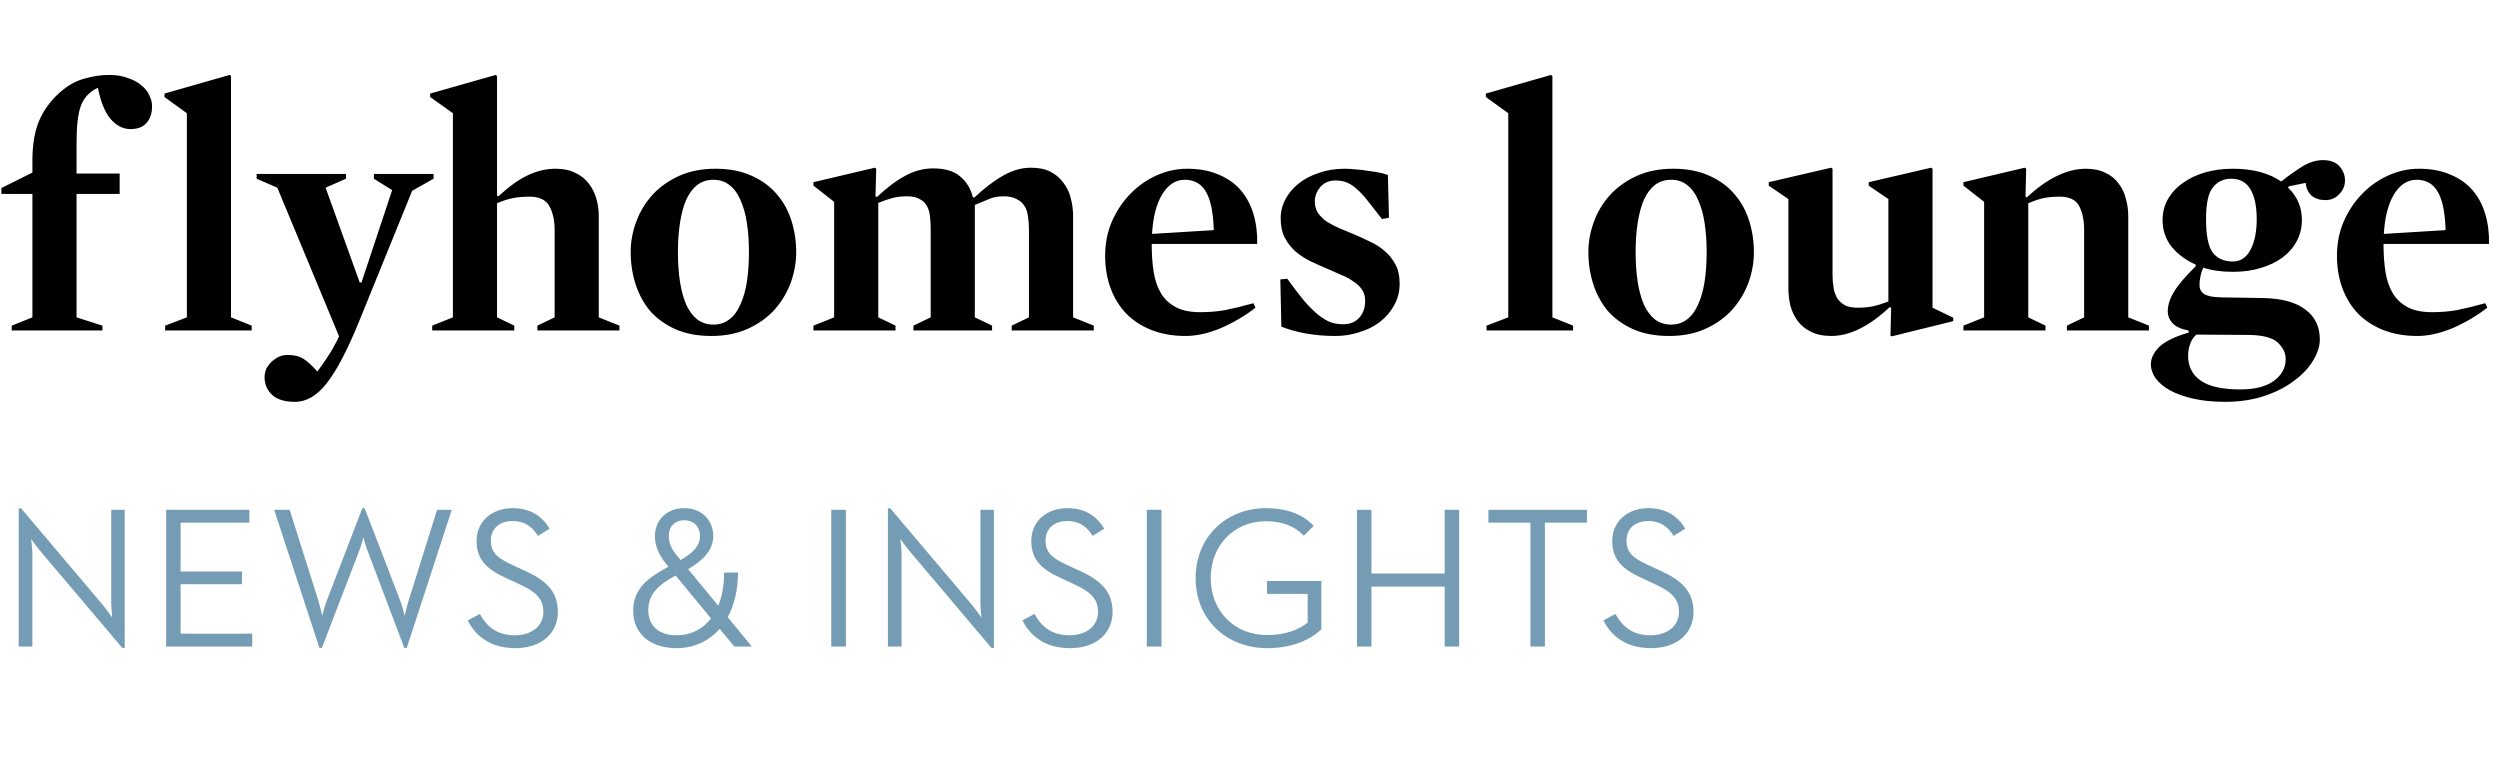
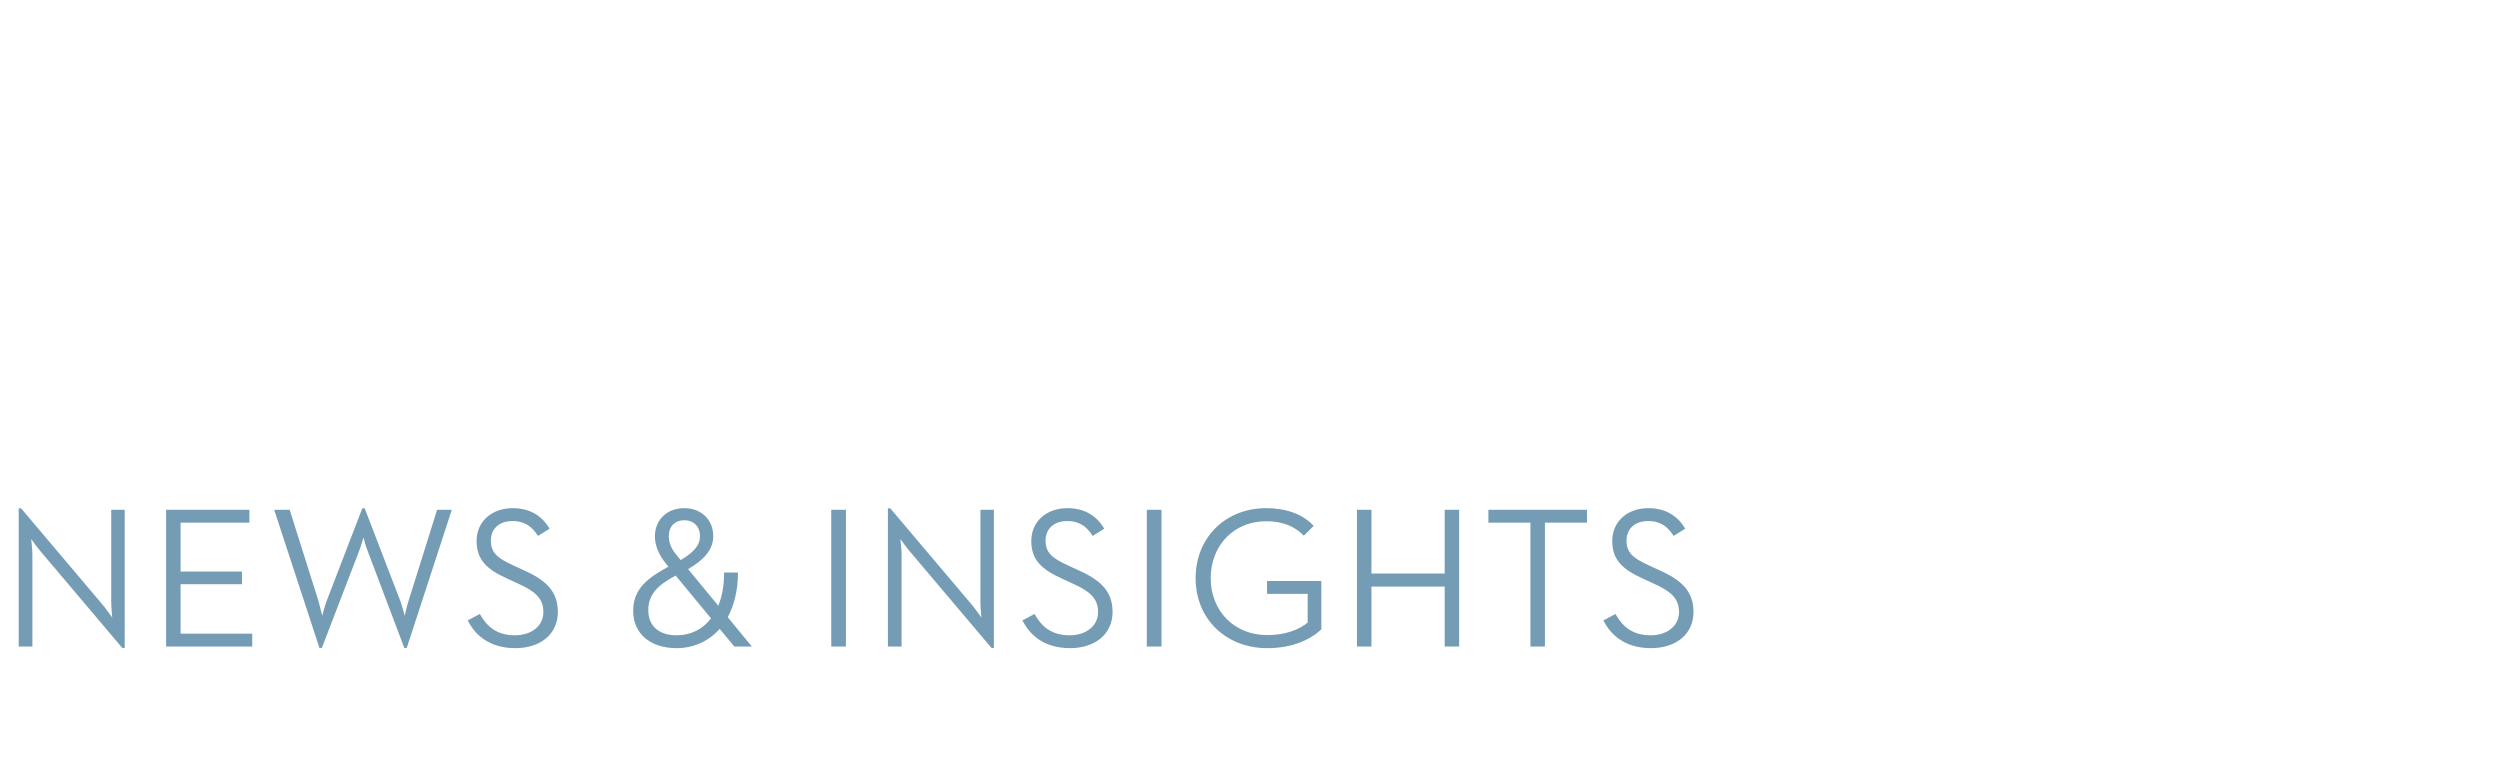
<svg xmlns="http://www.w3.org/2000/svg" width="174" height="53" viewBox="0 0 174 53" fill="none">
-   <path d="M5.328 13.496V22.088L7.128 22.664V23H0.816V22.664L2.256 22.088V13.496H0.096V13.088L2.256 12.008V11.168C2.256 9.968 2.44 8.984 2.808 8.216C3.176 7.448 3.712 6.784 4.416 6.224C4.88 5.856 5.384 5.6 5.928 5.456C6.488 5.296 7.048 5.216 7.608 5.216C8.104 5.216 8.536 5.288 8.904 5.432C9.288 5.56 9.6 5.728 9.84 5.936C10.096 6.144 10.28 6.376 10.392 6.632C10.52 6.888 10.584 7.144 10.584 7.4C10.584 7.88 10.456 8.264 10.2 8.552C9.96 8.84 9.584 8.984 9.072 8.984C8.56 8.984 8.096 8.744 7.68 8.264C7.28 7.768 6.992 7.048 6.816 6.104C6.544 6.232 6.312 6.392 6.12 6.584C5.928 6.776 5.768 7.024 5.64 7.328C5.528 7.632 5.448 8 5.4 8.432C5.352 8.848 5.328 9.352 5.328 9.944V12.08H8.328V13.496H5.328ZM17.518 22.664V23H11.494V22.664L13.006 22.088V7.88L11.446 6.752V6.512L15.982 5.216L16.078 5.288V22.088L17.518 22.664ZM24.99 22.376C24.19 24.344 23.446 25.768 22.758 26.648C22.086 27.528 21.342 27.968 20.526 27.968C19.806 27.968 19.27 27.8 18.918 27.464C18.582 27.128 18.414 26.728 18.414 26.264C18.414 26.056 18.454 25.856 18.534 25.664C18.63 25.488 18.75 25.328 18.894 25.184C19.054 25.04 19.23 24.92 19.422 24.824C19.614 24.744 19.814 24.704 20.022 24.704C20.486 24.704 20.862 24.8 21.15 24.992C21.454 25.2 21.766 25.488 22.086 25.856C22.198 25.712 22.318 25.544 22.446 25.352C22.59 25.16 22.726 24.96 22.854 24.752C22.998 24.544 23.118 24.344 23.214 24.152C23.326 23.96 23.414 23.8 23.478 23.672L23.598 23.408L19.302 13.064L17.862 12.44V12.104H24.078V12.44L22.662 13.064L25.038 19.664H25.158L27.294 13.232L26.022 12.44V12.104H30.174V12.44L28.686 13.28L24.99 22.376ZM38.602 16.016C38.602 15.344 38.482 14.792 38.242 14.36C38.002 13.912 37.538 13.688 36.85 13.688C36.434 13.688 36.058 13.72 35.722 13.784C35.386 13.848 35.01 13.968 34.594 14.144V22.088L35.794 22.664V23H30.082V22.664L31.522 22.088V7.88L29.938 6.752V6.512L34.498 5.216L34.594 5.288V13.616L34.69 13.664C35.41 12.992 36.09 12.504 36.73 12.2C37.37 11.896 38.018 11.744 38.674 11.744C39.218 11.744 39.674 11.84 40.042 12.032C40.426 12.208 40.738 12.456 40.978 12.776C41.218 13.08 41.394 13.432 41.506 13.832C41.618 14.216 41.674 14.624 41.674 15.056V22.088L43.114 22.664V23H37.402V22.664L38.602 22.088V16.016ZM55.415 17.552C55.415 18.272 55.287 18.984 55.031 19.688C54.775 20.376 54.399 21 53.903 21.56C53.407 22.104 52.791 22.544 52.055 22.88C51.319 23.216 50.471 23.384 49.511 23.384C48.551 23.384 47.711 23.224 46.991 22.904C46.287 22.584 45.703 22.16 45.239 21.632C44.791 21.088 44.455 20.464 44.231 19.76C44.007 19.056 43.895 18.32 43.895 17.552C43.895 16.832 44.023 16.128 44.279 15.44C44.535 14.736 44.911 14.112 45.407 13.568C45.903 13.024 46.519 12.584 47.255 12.248C47.991 11.912 48.839 11.744 49.799 11.744C50.759 11.744 51.591 11.904 52.295 12.224C53.015 12.544 53.599 12.968 54.047 13.496C54.511 14.024 54.855 14.64 55.079 15.344C55.303 16.048 55.415 16.784 55.415 17.552ZM52.127 17.552C52.127 16.8 52.079 16.12 51.983 15.512C51.887 14.888 51.735 14.352 51.527 13.904C51.335 13.456 51.079 13.112 50.759 12.872C50.455 12.632 50.087 12.512 49.655 12.512C49.223 12.512 48.847 12.632 48.527 12.872C48.223 13.112 47.967 13.456 47.759 13.904C47.567 14.352 47.423 14.888 47.327 15.512C47.231 16.12 47.183 16.8 47.183 17.552C47.183 18.304 47.231 18.992 47.327 19.616C47.423 20.224 47.567 20.752 47.759 21.2C47.967 21.648 48.223 21.992 48.527 22.232C48.847 22.472 49.223 22.592 49.655 22.592C50.087 22.592 50.455 22.472 50.759 22.232C51.079 21.992 51.335 21.648 51.527 21.2C51.735 20.752 51.887 20.224 51.983 19.616C52.079 18.992 52.127 18.304 52.127 17.552ZM71.616 15.992C71.616 15.656 71.592 15.344 71.544 15.056C71.512 14.768 71.432 14.528 71.304 14.336C71.176 14.128 70.992 13.968 70.752 13.856C70.528 13.728 70.232 13.664 69.864 13.664C69.448 13.664 69.104 13.728 68.832 13.856C68.576 13.968 68.248 14.104 67.848 14.264V22.088L69.048 22.664V23H63.576V22.664L64.776 22.088V15.992C64.776 15.656 64.76 15.344 64.728 15.056C64.696 14.768 64.624 14.528 64.512 14.336C64.4 14.128 64.232 13.968 64.008 13.856C63.8 13.728 63.512 13.664 63.144 13.664C62.728 13.664 62.384 13.704 62.112 13.784C61.856 13.848 61.528 13.96 61.128 14.12V22.088L62.328 22.664V23H56.616V22.664L58.056 22.088V14.048L56.616 12.92V12.68L60.888 11.672L60.984 11.744L60.936 13.664L61.032 13.712C61.752 13.04 62.416 12.544 63.024 12.224C63.648 11.888 64.288 11.72 64.944 11.72C65.76 11.72 66.384 11.904 66.816 12.272C67.264 12.64 67.56 13.12 67.704 13.712L67.8 13.76C68.52 13.088 69.192 12.576 69.816 12.224C70.456 11.856 71.104 11.672 71.76 11.672C72.304 11.672 72.76 11.768 73.128 11.96C73.496 12.152 73.792 12.408 74.016 12.728C74.256 13.032 74.424 13.384 74.52 13.784C74.632 14.184 74.688 14.6 74.688 15.032V22.088L76.128 22.664V23H70.416V22.664L71.616 22.088V15.992ZM80.158 16.976C80.158 17.712 80.206 18.376 80.302 18.968C80.398 19.544 80.574 20.04 80.83 20.456C81.086 20.856 81.43 21.168 81.862 21.392C82.294 21.616 82.854 21.728 83.542 21.728C84.15 21.728 84.726 21.68 85.27 21.584C85.83 21.472 86.486 21.312 87.238 21.104L87.382 21.416C86.662 21.976 85.862 22.448 84.982 22.832C84.102 23.2 83.278 23.384 82.51 23.384C81.646 23.384 80.862 23.248 80.158 22.976C79.47 22.704 78.886 22.328 78.406 21.848C77.926 21.352 77.558 20.76 77.302 20.072C77.046 19.384 76.918 18.624 76.918 17.792C76.918 16.928 77.078 16.128 77.398 15.392C77.734 14.64 78.166 14 78.694 13.472C79.222 12.928 79.83 12.504 80.518 12.2C81.206 11.896 81.91 11.744 82.63 11.744C83.462 11.744 84.19 11.88 84.814 12.152C85.438 12.408 85.95 12.768 86.35 13.232C86.75 13.696 87.046 14.248 87.238 14.888C87.43 15.528 87.518 16.224 87.502 16.976H80.158ZM84.478 16.016C84.446 14.816 84.27 13.936 83.95 13.376C83.63 12.8 83.134 12.512 82.462 12.512C81.822 12.512 81.294 12.856 80.878 13.544C80.478 14.216 80.246 15.128 80.182 16.28L84.478 16.016ZM97.415 19.736C97.415 20.296 97.287 20.8 97.031 21.248C96.791 21.696 96.463 22.08 96.047 22.4C95.631 22.72 95.151 22.96 94.607 23.12C94.079 23.296 93.527 23.384 92.951 23.384C91.543 23.384 90.287 23.168 89.183 22.736L89.111 19.448L89.591 19.4C90.023 19.992 90.407 20.496 90.743 20.912C91.095 21.312 91.423 21.64 91.727 21.896C92.031 22.136 92.319 22.312 92.591 22.424C92.863 22.52 93.159 22.568 93.479 22.568C93.959 22.568 94.335 22.416 94.607 22.112C94.879 21.808 95.015 21.416 95.015 20.936C95.015 20.632 94.943 20.376 94.799 20.168C94.655 19.944 94.455 19.752 94.199 19.592C93.959 19.416 93.679 19.264 93.359 19.136C93.039 18.992 92.711 18.848 92.375 18.704C91.991 18.544 91.599 18.368 91.199 18.176C90.815 17.984 90.471 17.76 90.167 17.504C89.863 17.232 89.615 16.912 89.423 16.544C89.231 16.176 89.135 15.728 89.135 15.2C89.135 14.72 89.247 14.272 89.471 13.856C89.695 13.44 89.999 13.08 90.383 12.776C90.783 12.456 91.255 12.208 91.799 12.032C92.343 11.84 92.943 11.744 93.599 11.744C93.839 11.744 94.095 11.76 94.367 11.792C94.639 11.808 94.911 11.84 95.183 11.888C95.471 11.92 95.735 11.96 95.975 12.008C96.215 12.056 96.423 12.112 96.599 12.176L96.671 15.152L96.191 15.248C95.823 14.768 95.503 14.36 95.231 14.024C94.959 13.672 94.703 13.392 94.463 13.184C94.223 12.96 93.983 12.8 93.743 12.704C93.519 12.608 93.263 12.56 92.975 12.56C92.511 12.56 92.151 12.712 91.895 13.016C91.639 13.32 91.511 13.656 91.511 14.024C91.511 14.328 91.583 14.592 91.727 14.816C91.887 15.04 92.087 15.24 92.327 15.416C92.583 15.576 92.871 15.728 93.191 15.872C93.511 16 93.839 16.136 94.175 16.28C94.559 16.44 94.943 16.616 95.327 16.808C95.727 16.984 96.079 17.208 96.383 17.48C96.687 17.736 96.935 18.048 97.127 18.416C97.319 18.768 97.415 19.208 97.415 19.736ZM109.487 22.664V23H103.463V22.664L104.975 22.088V7.88L103.415 6.752V6.512L107.951 5.216L108.047 5.288V22.088L109.487 22.664ZM122.071 17.552C122.071 18.272 121.943 18.984 121.687 19.688C121.431 20.376 121.055 21 120.559 21.56C120.063 22.104 119.447 22.544 118.711 22.88C117.975 23.216 117.127 23.384 116.167 23.384C115.207 23.384 114.367 23.224 113.647 22.904C112.943 22.584 112.359 22.16 111.895 21.632C111.447 21.088 111.111 20.464 110.887 19.76C110.663 19.056 110.551 18.32 110.551 17.552C110.551 16.832 110.679 16.128 110.935 15.44C111.191 14.736 111.567 14.112 112.063 13.568C112.559 13.024 113.175 12.584 113.911 12.248C114.647 11.912 115.495 11.744 116.455 11.744C117.415 11.744 118.247 11.904 118.951 12.224C119.671 12.544 120.255 12.968 120.703 13.496C121.167 14.024 121.511 14.64 121.735 15.344C121.959 16.048 122.071 16.784 122.071 17.552ZM118.783 17.552C118.783 16.8 118.735 16.12 118.639 15.512C118.543 14.888 118.391 14.352 118.183 13.904C117.991 13.456 117.735 13.112 117.415 12.872C117.111 12.632 116.743 12.512 116.311 12.512C115.879 12.512 115.503 12.632 115.183 12.872C114.879 13.112 114.623 13.456 114.415 13.904C114.223 14.352 114.079 14.888 113.983 15.512C113.887 16.12 113.839 16.8 113.839 17.552C113.839 18.304 113.887 18.992 113.983 19.616C114.079 20.224 114.223 20.752 114.415 21.2C114.623 21.648 114.879 21.992 115.183 22.232C115.503 22.472 115.879 22.592 116.311 22.592C116.743 22.592 117.111 22.472 117.415 22.232C117.735 21.992 117.991 21.648 118.183 21.2C118.391 20.752 118.543 20.224 118.639 19.616C118.735 18.992 118.783 18.304 118.783 17.552ZM135.944 22.112V22.352L131.672 23.408L131.576 23.36L131.624 21.44L131.528 21.368C130.104 22.712 128.744 23.384 127.448 23.384C126.904 23.384 126.44 23.288 126.056 23.096C125.688 22.92 125.384 22.68 125.144 22.376C124.904 22.056 124.728 21.696 124.616 21.296C124.52 20.896 124.472 20.48 124.472 20.048V13.856L123.104 12.92V12.68L127.448 11.672L127.544 11.744V19.088C127.544 19.424 127.568 19.736 127.616 20.024C127.664 20.312 127.752 20.56 127.88 20.768C128.008 20.96 128.184 21.12 128.408 21.248C128.632 21.36 128.92 21.416 129.272 21.416C129.688 21.416 130.048 21.384 130.352 21.32C130.656 21.256 131.016 21.144 131.432 20.984V13.856L130.064 12.92V12.68L134.408 11.672L134.504 11.744V21.416L135.944 22.112ZM148.127 22.088L149.567 22.664V23H143.855V22.664L145.055 22.088V16.016C145.055 15.344 144.943 14.792 144.719 14.36C144.495 13.912 144.039 13.688 143.351 13.688C142.935 13.688 142.567 13.72 142.247 13.784C141.943 13.848 141.583 13.968 141.167 14.144V22.088L142.367 22.664V23H136.655V22.664L138.095 22.088V14.048L136.655 12.92V12.68L140.927 11.672L141.023 11.744L140.975 13.688L141.071 13.736C141.791 13.064 142.487 12.568 143.159 12.248C143.847 11.912 144.519 11.744 145.175 11.744C145.719 11.744 146.175 11.84 146.543 12.032C146.927 12.208 147.231 12.456 147.455 12.776C147.695 13.08 147.863 13.432 147.959 13.832C148.071 14.216 148.127 14.624 148.127 15.056V22.088ZM160.212 15.32C160.212 15.848 160.092 16.336 159.852 16.784C159.612 17.232 159.276 17.616 158.844 17.936C158.428 18.24 157.924 18.48 157.332 18.656C156.756 18.832 156.116 18.92 155.412 18.92C154.628 18.92 153.94 18.824 153.348 18.632C153.268 18.792 153.204 18.984 153.156 19.208C153.108 19.432 153.084 19.64 153.084 19.832C153.084 20.104 153.188 20.312 153.396 20.456C153.604 20.6 153.988 20.68 154.548 20.696L157.572 20.744C158.852 20.776 159.82 21.048 160.476 21.56C161.132 22.056 161.46 22.744 161.46 23.624C161.46 24.104 161.3 24.6 160.98 25.112C160.676 25.624 160.236 26.088 159.66 26.504C159.1 26.936 158.412 27.288 157.596 27.56C156.78 27.832 155.868 27.968 154.86 27.968C154.044 27.968 153.316 27.896 152.676 27.752C152.036 27.608 151.492 27.416 151.044 27.176C150.612 26.936 150.276 26.656 150.036 26.336C149.812 26.016 149.7 25.688 149.7 25.352C149.7 24.936 149.9 24.528 150.3 24.128C150.716 23.744 151.396 23.416 152.34 23.144L152.316 23C151.804 22.904 151.436 22.736 151.212 22.496C150.988 22.256 150.876 21.976 150.876 21.656C150.876 21.24 151.02 20.792 151.308 20.312C151.596 19.832 152.1 19.24 152.82 18.536V18.416C152.132 18.112 151.572 17.696 151.14 17.168C150.724 16.64 150.516 16.024 150.516 15.32C150.516 14.792 150.636 14.312 150.876 13.88C151.132 13.432 151.476 13.056 151.908 12.752C152.34 12.432 152.852 12.184 153.444 12.008C154.052 11.832 154.708 11.744 155.412 11.744C156.788 11.744 157.908 12.04 158.772 12.632C159.3 12.216 159.796 11.864 160.26 11.576C160.74 11.288 161.212 11.144 161.676 11.144C162.188 11.144 162.572 11.288 162.828 11.576C163.084 11.864 163.212 12.192 163.212 12.56C163.212 12.928 163.076 13.248 162.804 13.52C162.548 13.792 162.228 13.928 161.844 13.928C161.46 13.928 161.14 13.824 160.884 13.616C160.644 13.392 160.508 13.096 160.476 12.728L159.3 12.968L159.252 13.064C159.892 13.672 160.212 14.424 160.212 15.32ZM157.068 15.248C157.068 14.368 156.924 13.68 156.636 13.184C156.348 12.688 155.9 12.44 155.292 12.44C154.764 12.44 154.34 12.64 154.02 13.04C153.7 13.424 153.54 14.16 153.54 15.248C153.54 16.4 153.7 17.184 154.02 17.6C154.34 18 154.804 18.2 155.412 18.2C155.94 18.2 156.348 17.928 156.636 17.384C156.924 16.84 157.068 16.128 157.068 15.248ZM159.084 24.992C159.084 24.576 158.9 24.192 158.532 23.84C158.164 23.504 157.508 23.328 156.564 23.312L152.868 23.288C152.676 23.448 152.532 23.664 152.436 23.936C152.34 24.208 152.292 24.48 152.292 24.752C152.292 25.504 152.58 26.08 153.156 26.48C153.732 26.896 154.652 27.104 155.916 27.104C156.94 27.104 157.724 26.904 158.268 26.504C158.812 26.104 159.084 25.6 159.084 24.992ZM165.892 16.976C165.892 17.712 165.94 18.376 166.036 18.968C166.132 19.544 166.308 20.04 166.564 20.456C166.82 20.856 167.164 21.168 167.596 21.392C168.028 21.616 168.588 21.728 169.276 21.728C169.884 21.728 170.46 21.68 171.004 21.584C171.564 21.472 172.22 21.312 172.972 21.104L173.116 21.416C172.396 21.976 171.596 22.448 170.716 22.832C169.836 23.2 169.012 23.384 168.244 23.384C167.38 23.384 166.596 23.248 165.892 22.976C165.204 22.704 164.62 22.328 164.14 21.848C163.66 21.352 163.292 20.76 163.036 20.072C162.78 19.384 162.652 18.624 162.652 17.792C162.652 16.928 162.812 16.128 163.132 15.392C163.468 14.64 163.9 14 164.428 13.472C164.956 12.928 165.564 12.504 166.252 12.2C166.94 11.896 167.644 11.744 168.364 11.744C169.196 11.744 169.924 11.88 170.548 12.152C171.172 12.408 171.684 12.768 172.084 13.232C172.484 13.696 172.78 14.248 172.972 14.888C173.164 15.528 173.252 16.224 173.236 16.976H165.892ZM170.212 16.016C170.18 14.816 170.004 13.936 169.684 13.376C169.364 12.8 168.868 12.512 168.196 12.512C167.556 12.512 167.028 12.856 166.612 13.544C166.212 14.216 165.98 15.128 165.916 16.28L170.212 16.016Z" fill="black" />
  <path d="M8.512 45.098L2.828 38.378C2.576 38.084 2.212 37.58 2.17 37.51C2.17 37.58 2.254 38.196 2.254 38.574V45H1.302V35.382H1.47L7.154 42.102C7.406 42.41 7.77 42.928 7.812 42.984C7.812 42.956 7.742 42.312 7.742 41.906V35.48H8.68V45.098H8.512ZM11.562 45V35.48H17.358V36.376H12.57V39.778H16.84V40.66H12.57V44.104H17.555V45H11.562ZM22.233 45.098L19.083 35.48H20.161L22.163 41.822C22.275 42.228 22.415 42.802 22.429 42.858C22.443 42.802 22.583 42.214 22.737 41.822L25.215 35.382H25.383L27.861 41.822C28.001 42.214 28.155 42.802 28.169 42.858C28.183 42.802 28.309 42.214 28.435 41.822L30.423 35.48H31.445L28.309 45.098H28.141L25.579 38.322C25.425 37.958 25.313 37.44 25.299 37.398C25.285 37.44 25.145 37.958 25.005 38.322L22.401 45.098H22.233ZM35.873 45.112C34.053 45.112 33.059 44.188 32.555 43.18L33.395 42.732C33.843 43.53 34.501 44.216 35.845 44.216C36.951 44.216 37.819 43.6 37.819 42.592C37.819 41.626 37.217 41.136 36.027 40.604L35.271 40.254C33.913 39.638 33.171 38.98 33.171 37.65C33.171 36.278 34.249 35.368 35.677 35.368C36.951 35.368 37.749 35.956 38.253 36.796L37.441 37.3C37.077 36.712 36.573 36.264 35.677 36.264C34.739 36.264 34.165 36.81 34.165 37.622C34.165 38.462 34.613 38.84 35.677 39.33L36.433 39.68C38.015 40.38 38.827 41.164 38.827 42.592C38.827 44.16 37.581 45.112 35.873 45.112ZM47.892 39.61L49.992 42.158C50.258 41.514 50.398 40.744 50.398 39.848H51.364C51.364 41.08 51.098 42.116 50.65 42.956L52.33 45H51.112L50.09 43.768C49.32 44.636 48.27 45.112 47.094 45.112C45.246 45.112 44.07 44.09 44.07 42.522C44.07 40.94 45.134 40.198 46.52 39.442L46.352 39.232C45.834 38.588 45.582 37.958 45.582 37.328C45.582 36.222 46.38 35.368 47.626 35.368C48.844 35.368 49.642 36.208 49.642 37.314C49.642 38.28 48.956 38.994 47.892 39.61ZM47.374 38.98C48.186 38.504 48.718 38.014 48.718 37.314C48.718 36.642 48.27 36.208 47.64 36.208C46.982 36.208 46.548 36.628 46.548 37.314C46.548 37.818 46.758 38.238 47.108 38.658L47.374 38.98ZM49.488 43.04L47.024 40.058C45.89 40.674 45.12 41.29 45.12 42.466C45.12 43.558 45.848 44.216 47.094 44.216C48.06 44.216 48.9 43.81 49.488 43.04ZM57.855 45V35.48H58.877V45H57.855ZM69.008 45.098L63.324 38.378C63.072 38.084 62.708 37.58 62.666 37.51C62.666 37.58 62.75 38.196 62.75 38.574V45H61.798V35.382H61.966L67.65 42.102C67.902 42.41 68.266 42.928 68.308 42.984C68.308 42.956 68.238 42.312 68.238 41.906V35.48H69.176V45.098H69.008ZM74.48 45.112C72.66 45.112 71.666 44.188 71.162 43.18L72.002 42.732C72.45 43.53 73.108 44.216 74.452 44.216C75.558 44.216 76.426 43.6 76.426 42.592C76.426 41.626 75.824 41.136 74.634 40.604L73.878 40.254C72.52 39.638 71.778 38.98 71.778 37.65C71.778 36.278 72.856 35.368 74.284 35.368C75.558 35.368 76.356 35.956 76.86 36.796L76.048 37.3C75.684 36.712 75.18 36.264 74.284 36.264C73.346 36.264 72.772 36.81 72.772 37.622C72.772 38.462 73.22 38.84 74.284 39.33L75.04 39.68C76.622 40.38 77.434 41.164 77.434 42.592C77.434 44.16 76.188 45.112 74.48 45.112ZM79.818 45V35.48H80.84V45H79.818ZM88.199 45.112C85.357 45.112 83.215 43.11 83.215 40.24C83.215 37.37 85.343 35.368 88.115 35.368C89.487 35.368 90.649 35.76 91.433 36.6L90.747 37.286C90.131 36.642 89.291 36.278 88.115 36.278C85.875 36.278 84.265 37.972 84.265 40.24C84.265 42.508 85.889 44.202 88.199 44.202C89.501 44.202 90.425 43.81 91.013 43.334V41.332H88.185V40.436H91.965V43.796C91.265 44.482 89.991 45.112 88.199 45.112ZM94.445 45V35.48H95.453V39.918H100.549V35.48H101.557V45H100.549V40.828H95.453V45H94.445ZM106.518 45V36.376H103.592V35.48H110.452V36.376H107.526V45H106.518ZM114.914 45.112C113.094 45.112 112.1 44.188 111.596 43.18L112.436 42.732C112.884 43.53 113.542 44.216 114.886 44.216C115.992 44.216 116.86 43.6 116.86 42.592C116.86 41.626 116.258 41.136 115.068 40.604L114.312 40.254C112.954 39.638 112.212 38.98 112.212 37.65C112.212 36.278 113.29 35.368 114.718 35.368C115.992 35.368 116.79 35.956 117.294 36.796L116.482 37.3C116.118 36.712 115.614 36.264 114.718 36.264C113.78 36.264 113.206 36.81 113.206 37.622C113.206 38.462 113.654 38.84 114.718 39.33L115.474 39.68C117.056 40.38 117.868 41.164 117.868 42.592C117.868 44.16 116.622 45.112 114.914 45.112Z" fill="#759CB5" />
</svg>